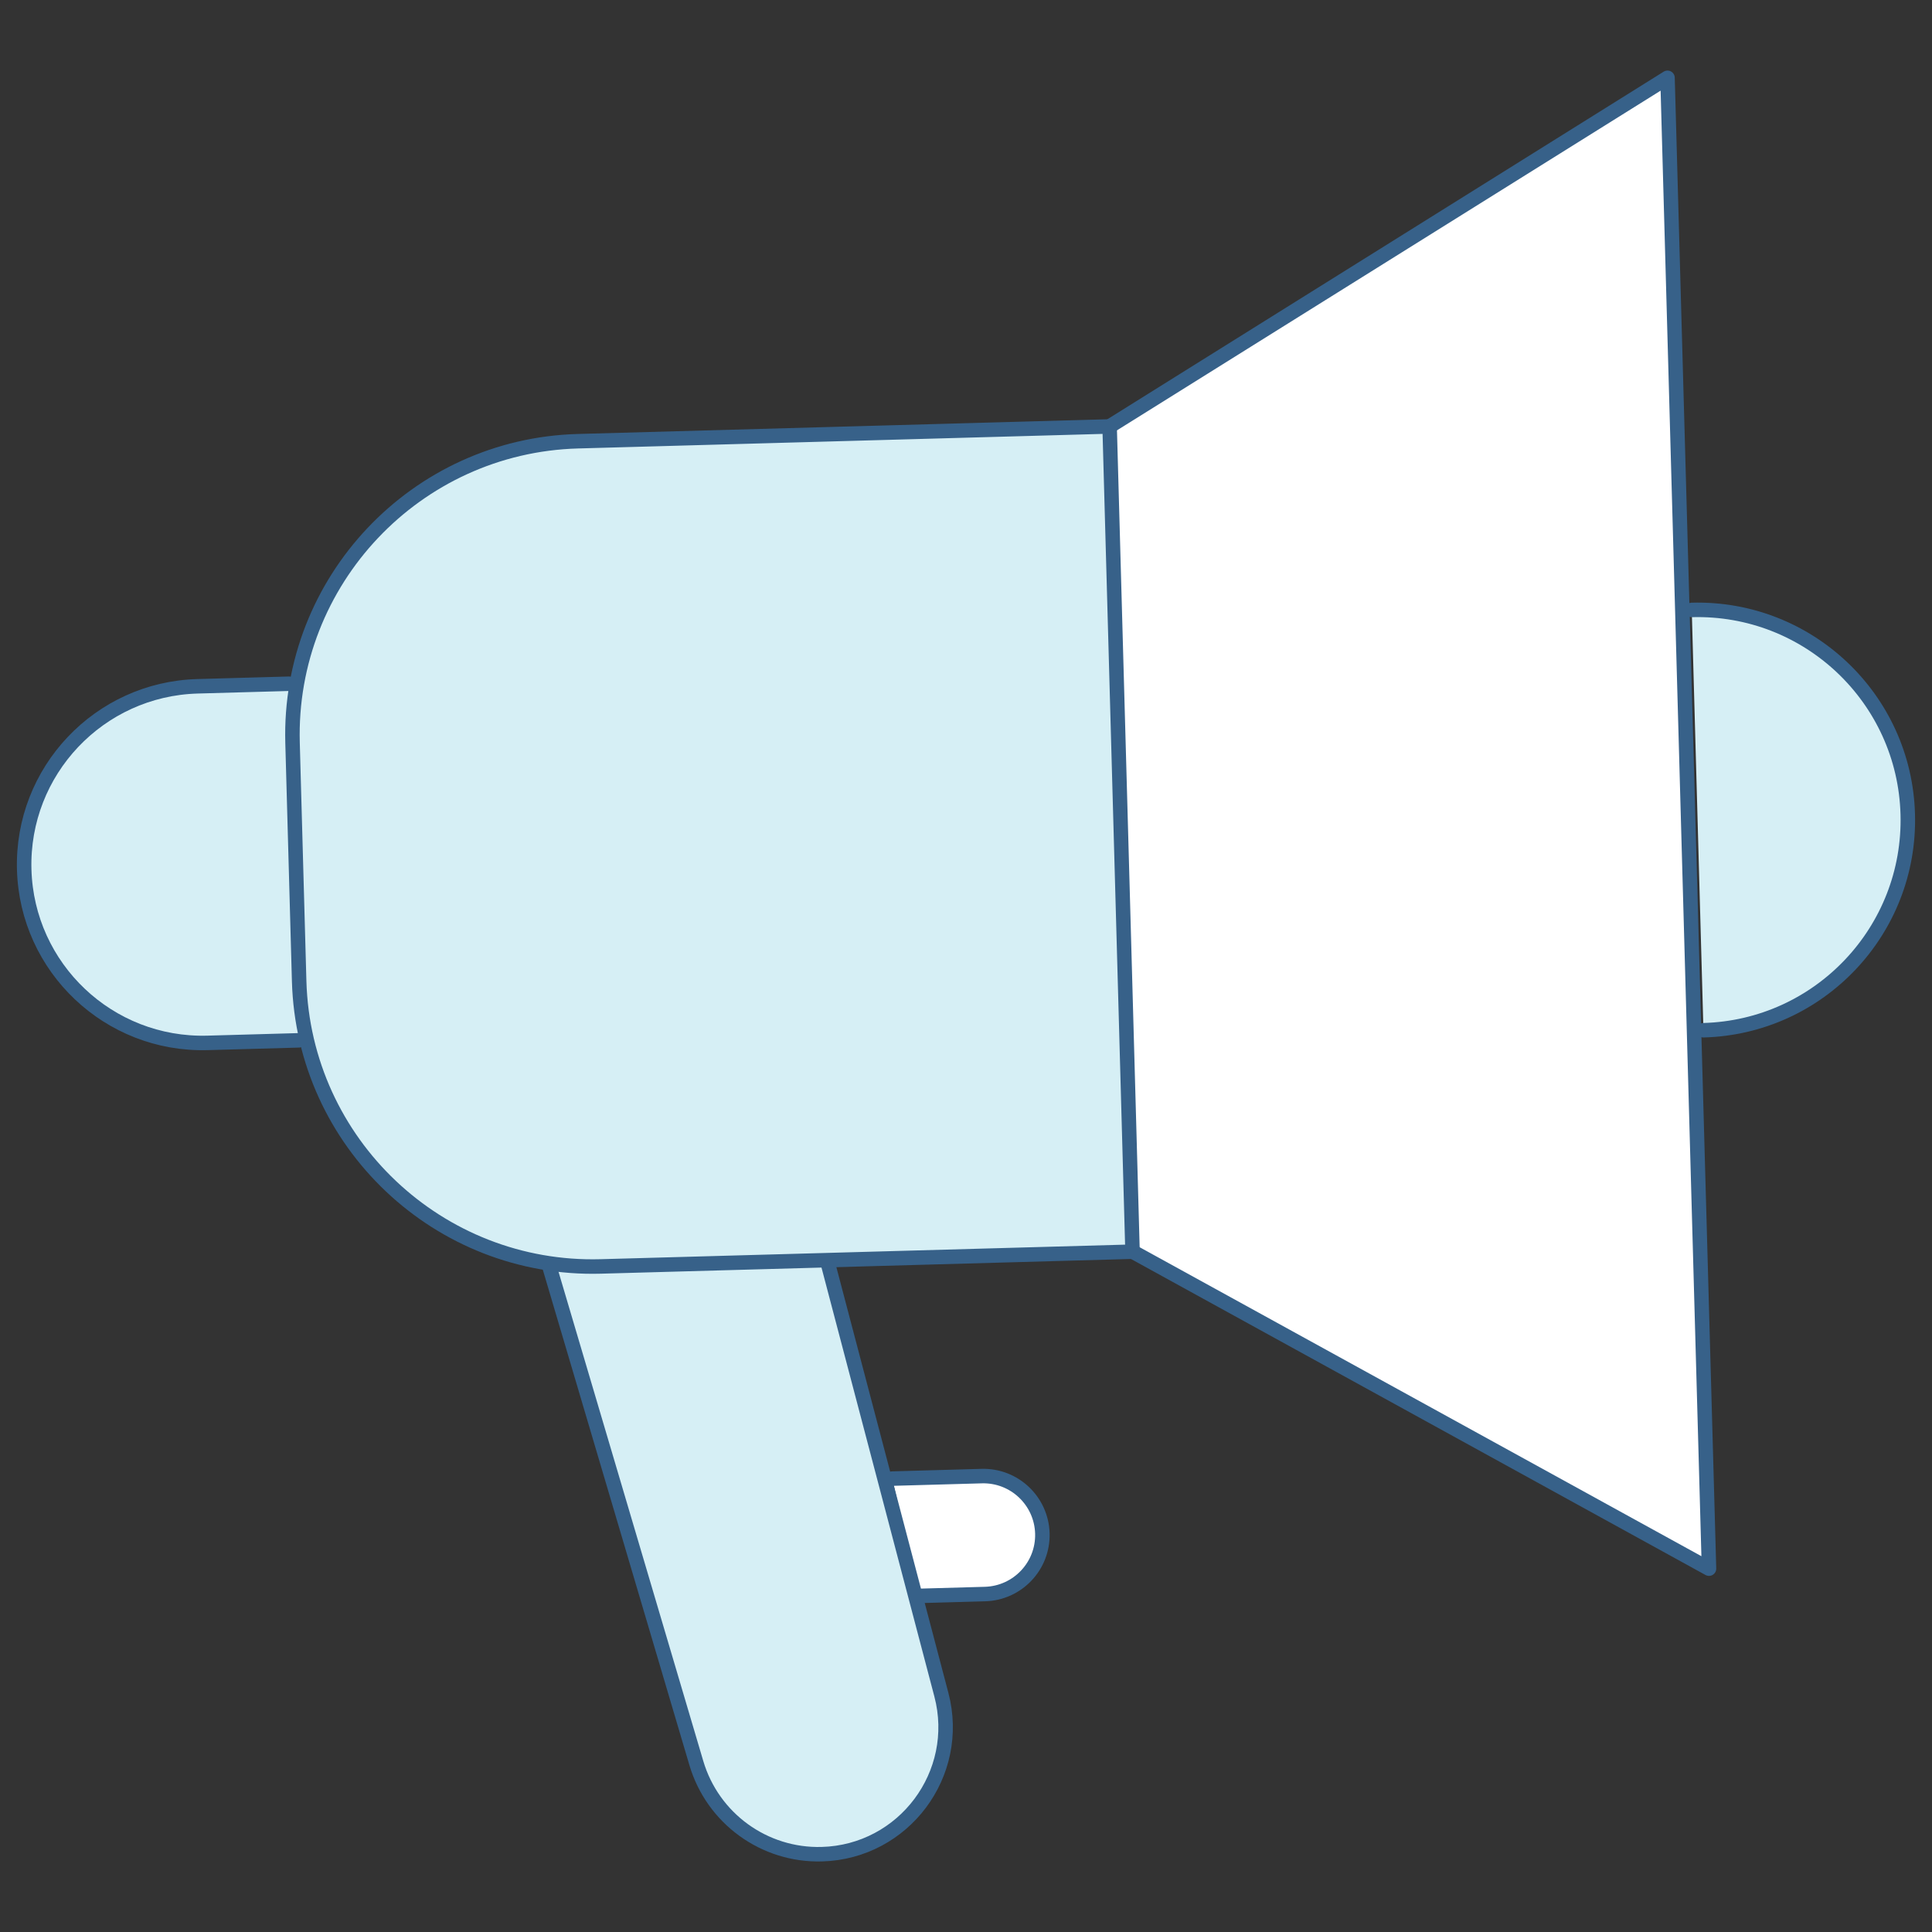
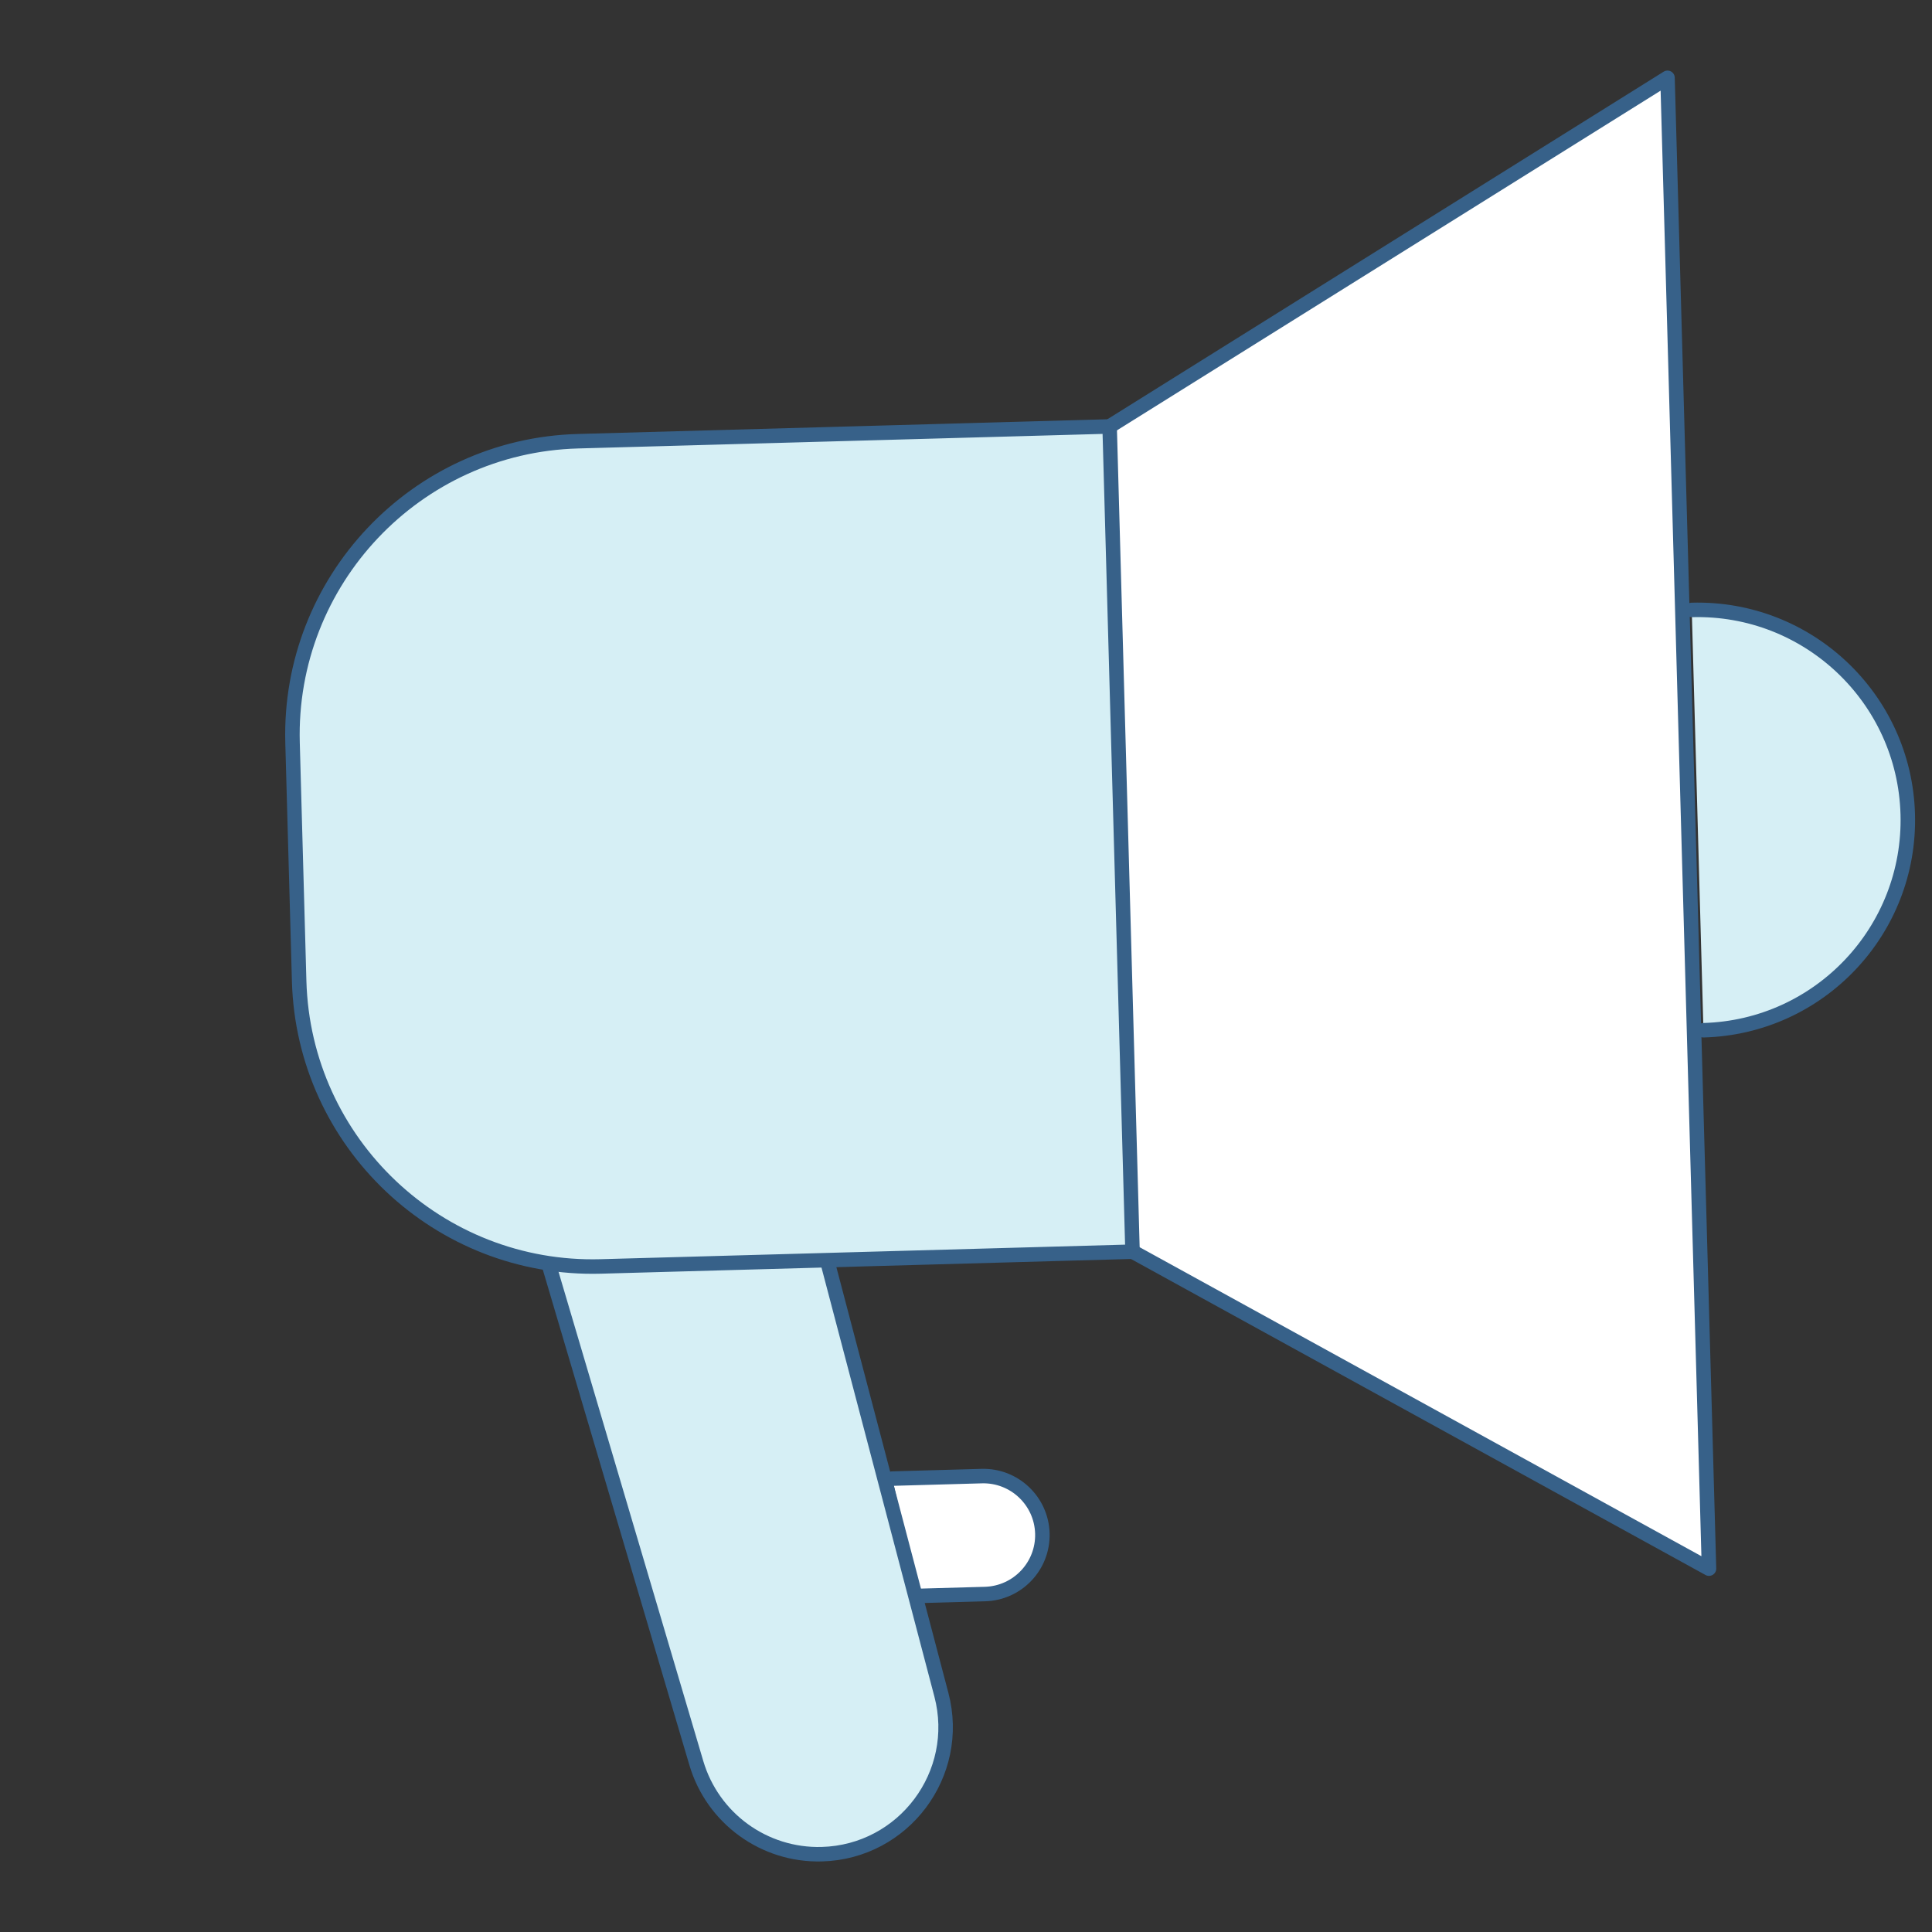
<svg xmlns="http://www.w3.org/2000/svg" id="Layer_1" data-name="Layer 1" viewBox="0 0 400 400">
  <rect x="0" y="0" width="400" height="400" fill="#333333" stroke="none" />
  <defs>
    <style>
      .cls-1 {
        fill: #fff;
      }

      .cls-1, .cls-2 {
        stroke: #376189;
        stroke-linecap: round;
        stroke-linejoin: round;
        stroke-width: 3px;
      }

      .cls-2 {
        fill: #d6eff5;
      }
    </style>
  </defs>
  <path class="cls-2" d="M350.26,126.28c24.03-.67,44.06,18.27,44.72,42.3,.67,24.03-18.27,44.06-42.3,44.72" />
  <path class="cls-1" d="M184.71,306.13l18.55-.52c6.74-.19,12.36,5.13,12.55,11.87h0c.19,6.74-5.13,12.36-11.87,12.55l-13.55,.38" />
-   <path class="cls-2" d="M59.84,141.56l-18.94,.53c-20.39,.57-36.45,17.55-35.89,37.94h0c.57,20.39,17.55,36.45,37.94,35.89l18.94-.53" />
  <polyline class="cls-1" points="229.74 88.28 345.24 16.11 353.83 324.77 234.49 259.13" />
  <path class="cls-2" d="M113.83,262.49l30.34,102.54c3.39,11.45,14.05,19.19,25.99,18.86h0c16.96-.47,29.06-16.62,24.74-33.03l-23.67-89.96" />
  <path class="cls-2" d="M122.02,90.62h110.13v170.92H122.02c-33.55,0-60.79-27.24-60.79-60.79v-49.34c0-33.55,27.24-60.79,60.79-60.79Z" transform="translate(-4.84 4.15) rotate(-1.59)" />
</svg>